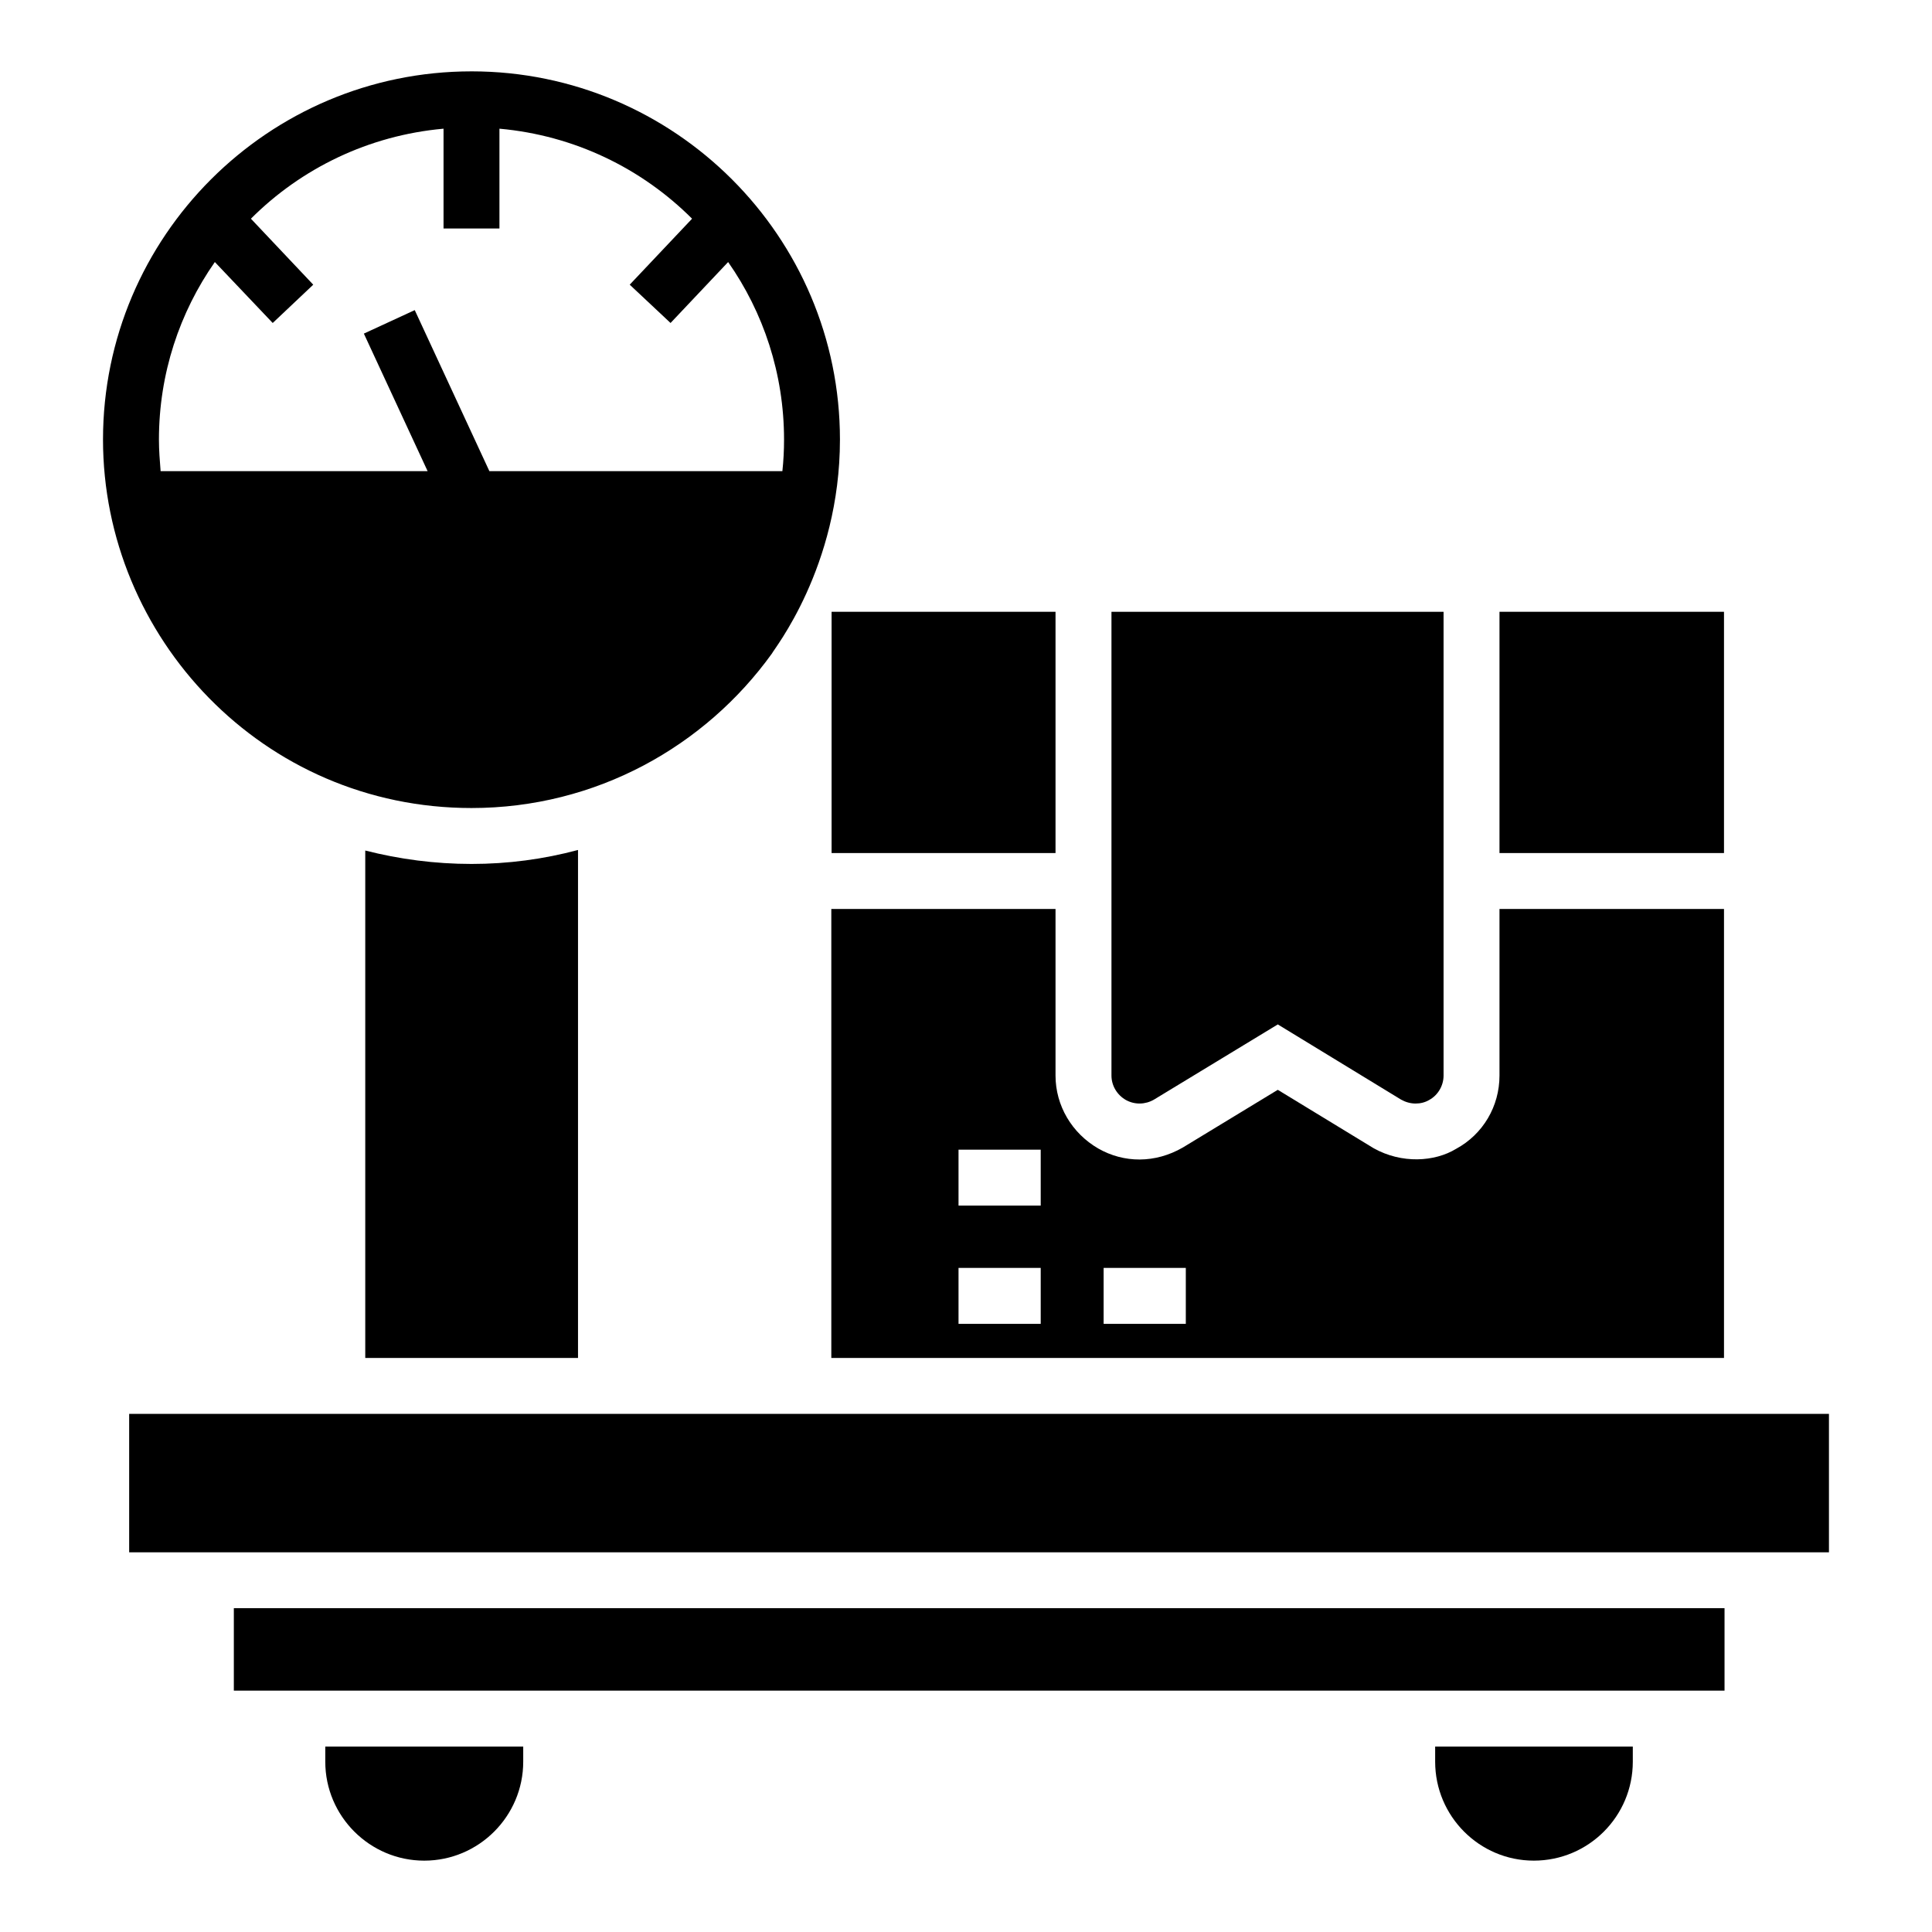
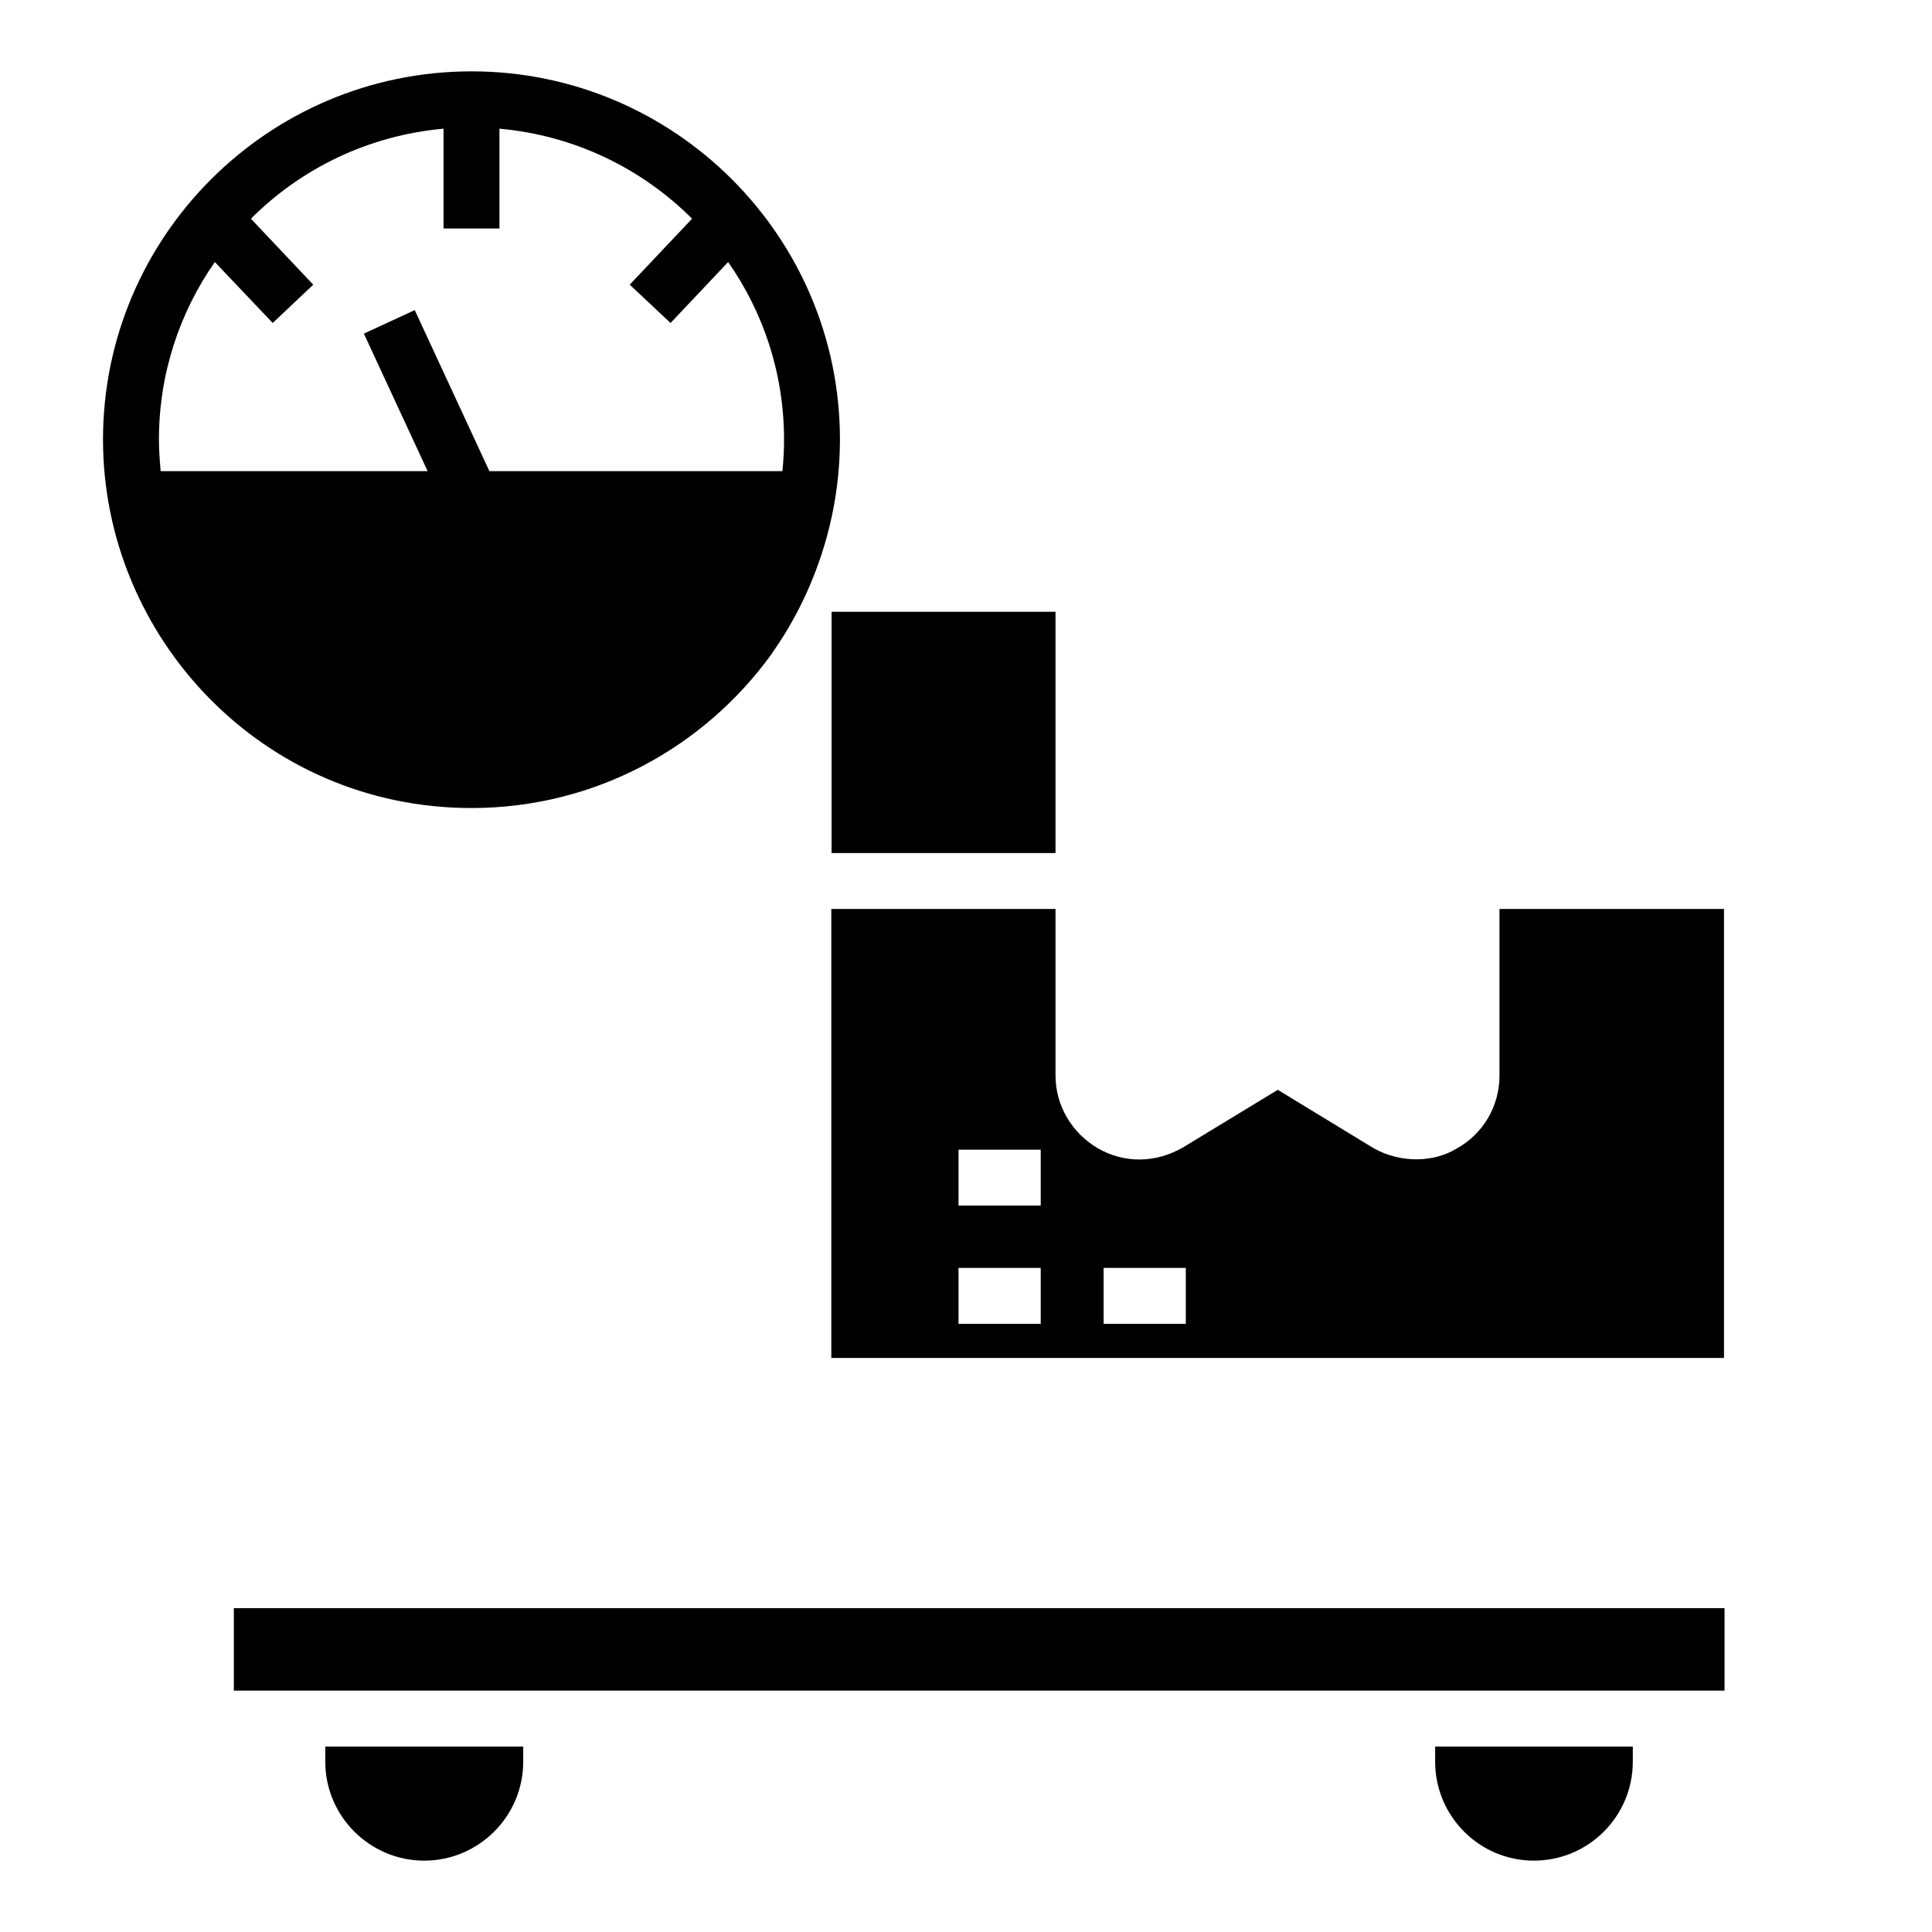
<svg xmlns="http://www.w3.org/2000/svg" fill="#000000" width="800px" height="800px" version="1.1" viewBox="144 144 512 512">
  <g>
    <path d="m205.97 570.18h395.05v21.855h-395.05z" />
-     <path d="m178.23 518.69h450.46v36.688h-450.46z" />
    <path d="m576.71 606.86v4c0 14.449-11.707 26.227-26.227 26.227-14.449 0-26.152-11.781-26.152-26.227v-4z" />
    <path d="m282.66 606.86v4c0 14.449-11.781 26.23-26.23 26.23s-26.227-11.781-26.227-26.227v-4z" />
-     <path d="m297.18 369.25v134.62h-56.383v-134.47c9.039 2.297 18.449 3.555 28.156 3.555 9.629 0.004 19.113-1.258 28.227-3.703z" />
    <path d="m268.95 162.91c-53.863 0-97.652 43.789-97.652 97.578 0 52.371 42.293 97.648 97.648 97.648 32.996 0 61.941-16.348 79.645-40.973 0.281-0.848 18.004-22.746 18.004-56.68 0.004-53.785-43.781-97.574-97.645-97.574zm82.387 105.95h-77.645l-19.781-42.676-13.484 6.223 16.895 36.453h-70.758c-0.223-2.742-0.445-5.559-0.445-8.371 0-17.484 5.484-33.711 14.816-47.047l15.336 16.152 10.742-10.148-16.52-17.488c13.336-13.336 31.191-22.078 51.047-23.855v26.449h14.816v-26.449c19.855 1.777 37.711 10.52 51.047 23.855l-16.523 17.484 10.82 10.152 15.262-16.152c9.336 13.336 14.816 29.562 14.816 47.047 0.004 2.816-0.145 5.629-0.441 8.371z" />
    <path d="m541.38 384.88v44.156c0 8.148-4.371 15.559-11.484 19.41-5.703 3.481-14.449 4-21.855-0.148l-25.414-15.484-25.117 15.262c-7.41 4.297-15.707 4.148-22.449 0.297-7.039-4.074-11.336-11.41-11.336-19.336v-44.156h-59.418v118.99h236.57v-118.99zm-121.58 109.95h-21.781v-14.816h21.781zm0-31.34h-21.781v-14.816h21.781zm38.453 31.34h-21.781v-14.816h21.781z" />
    <path d="m364.38 306.13h59.344v63.938h-59.344z" />
-     <path d="m541.38 306.13h59.496v63.938h-59.496z" />
-     <path d="m526.56 306.13v122.91c0 2.668-1.48 5.188-3.777 6.445-1.109 0.668-2.371 0.965-3.629 0.965-1.332 0-2.668-0.371-3.852-1.039l-32.672-19.93-32.82 19.93c-2.297 1.332-5.113 1.406-7.484 0.074-2.297-1.332-3.777-3.777-3.777-6.445v-122.91z" />
  </g>
</svg>